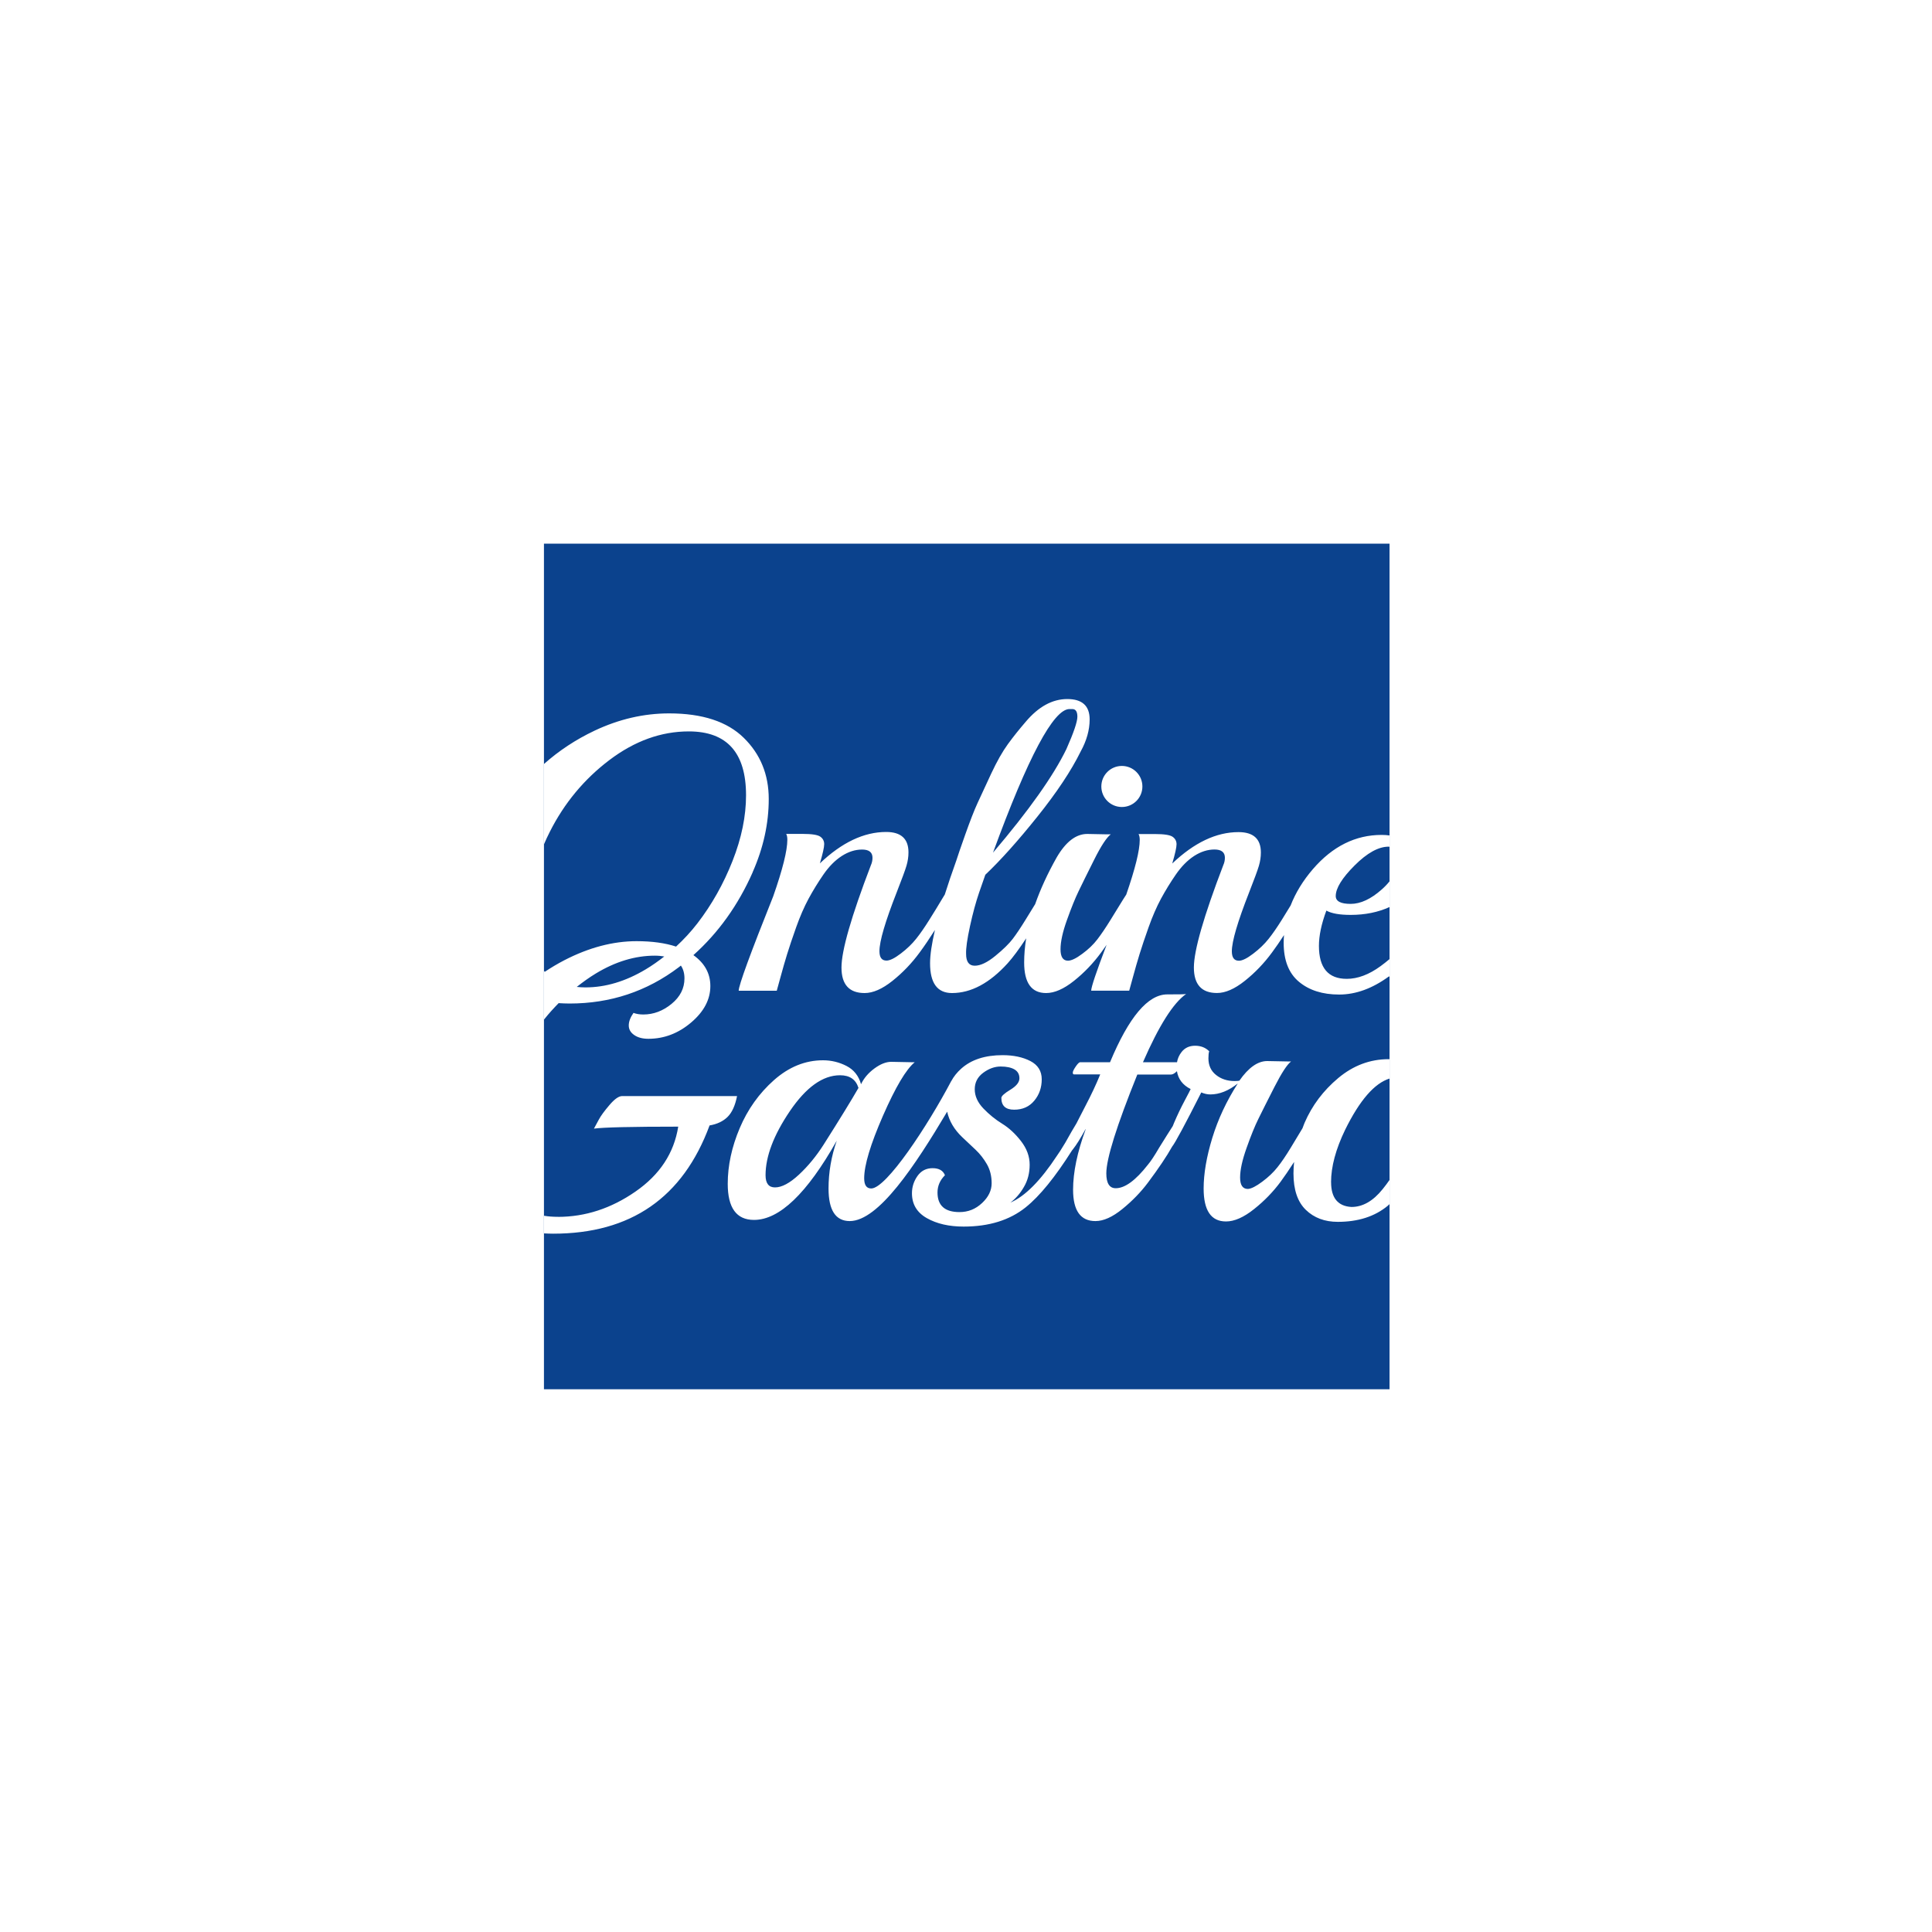
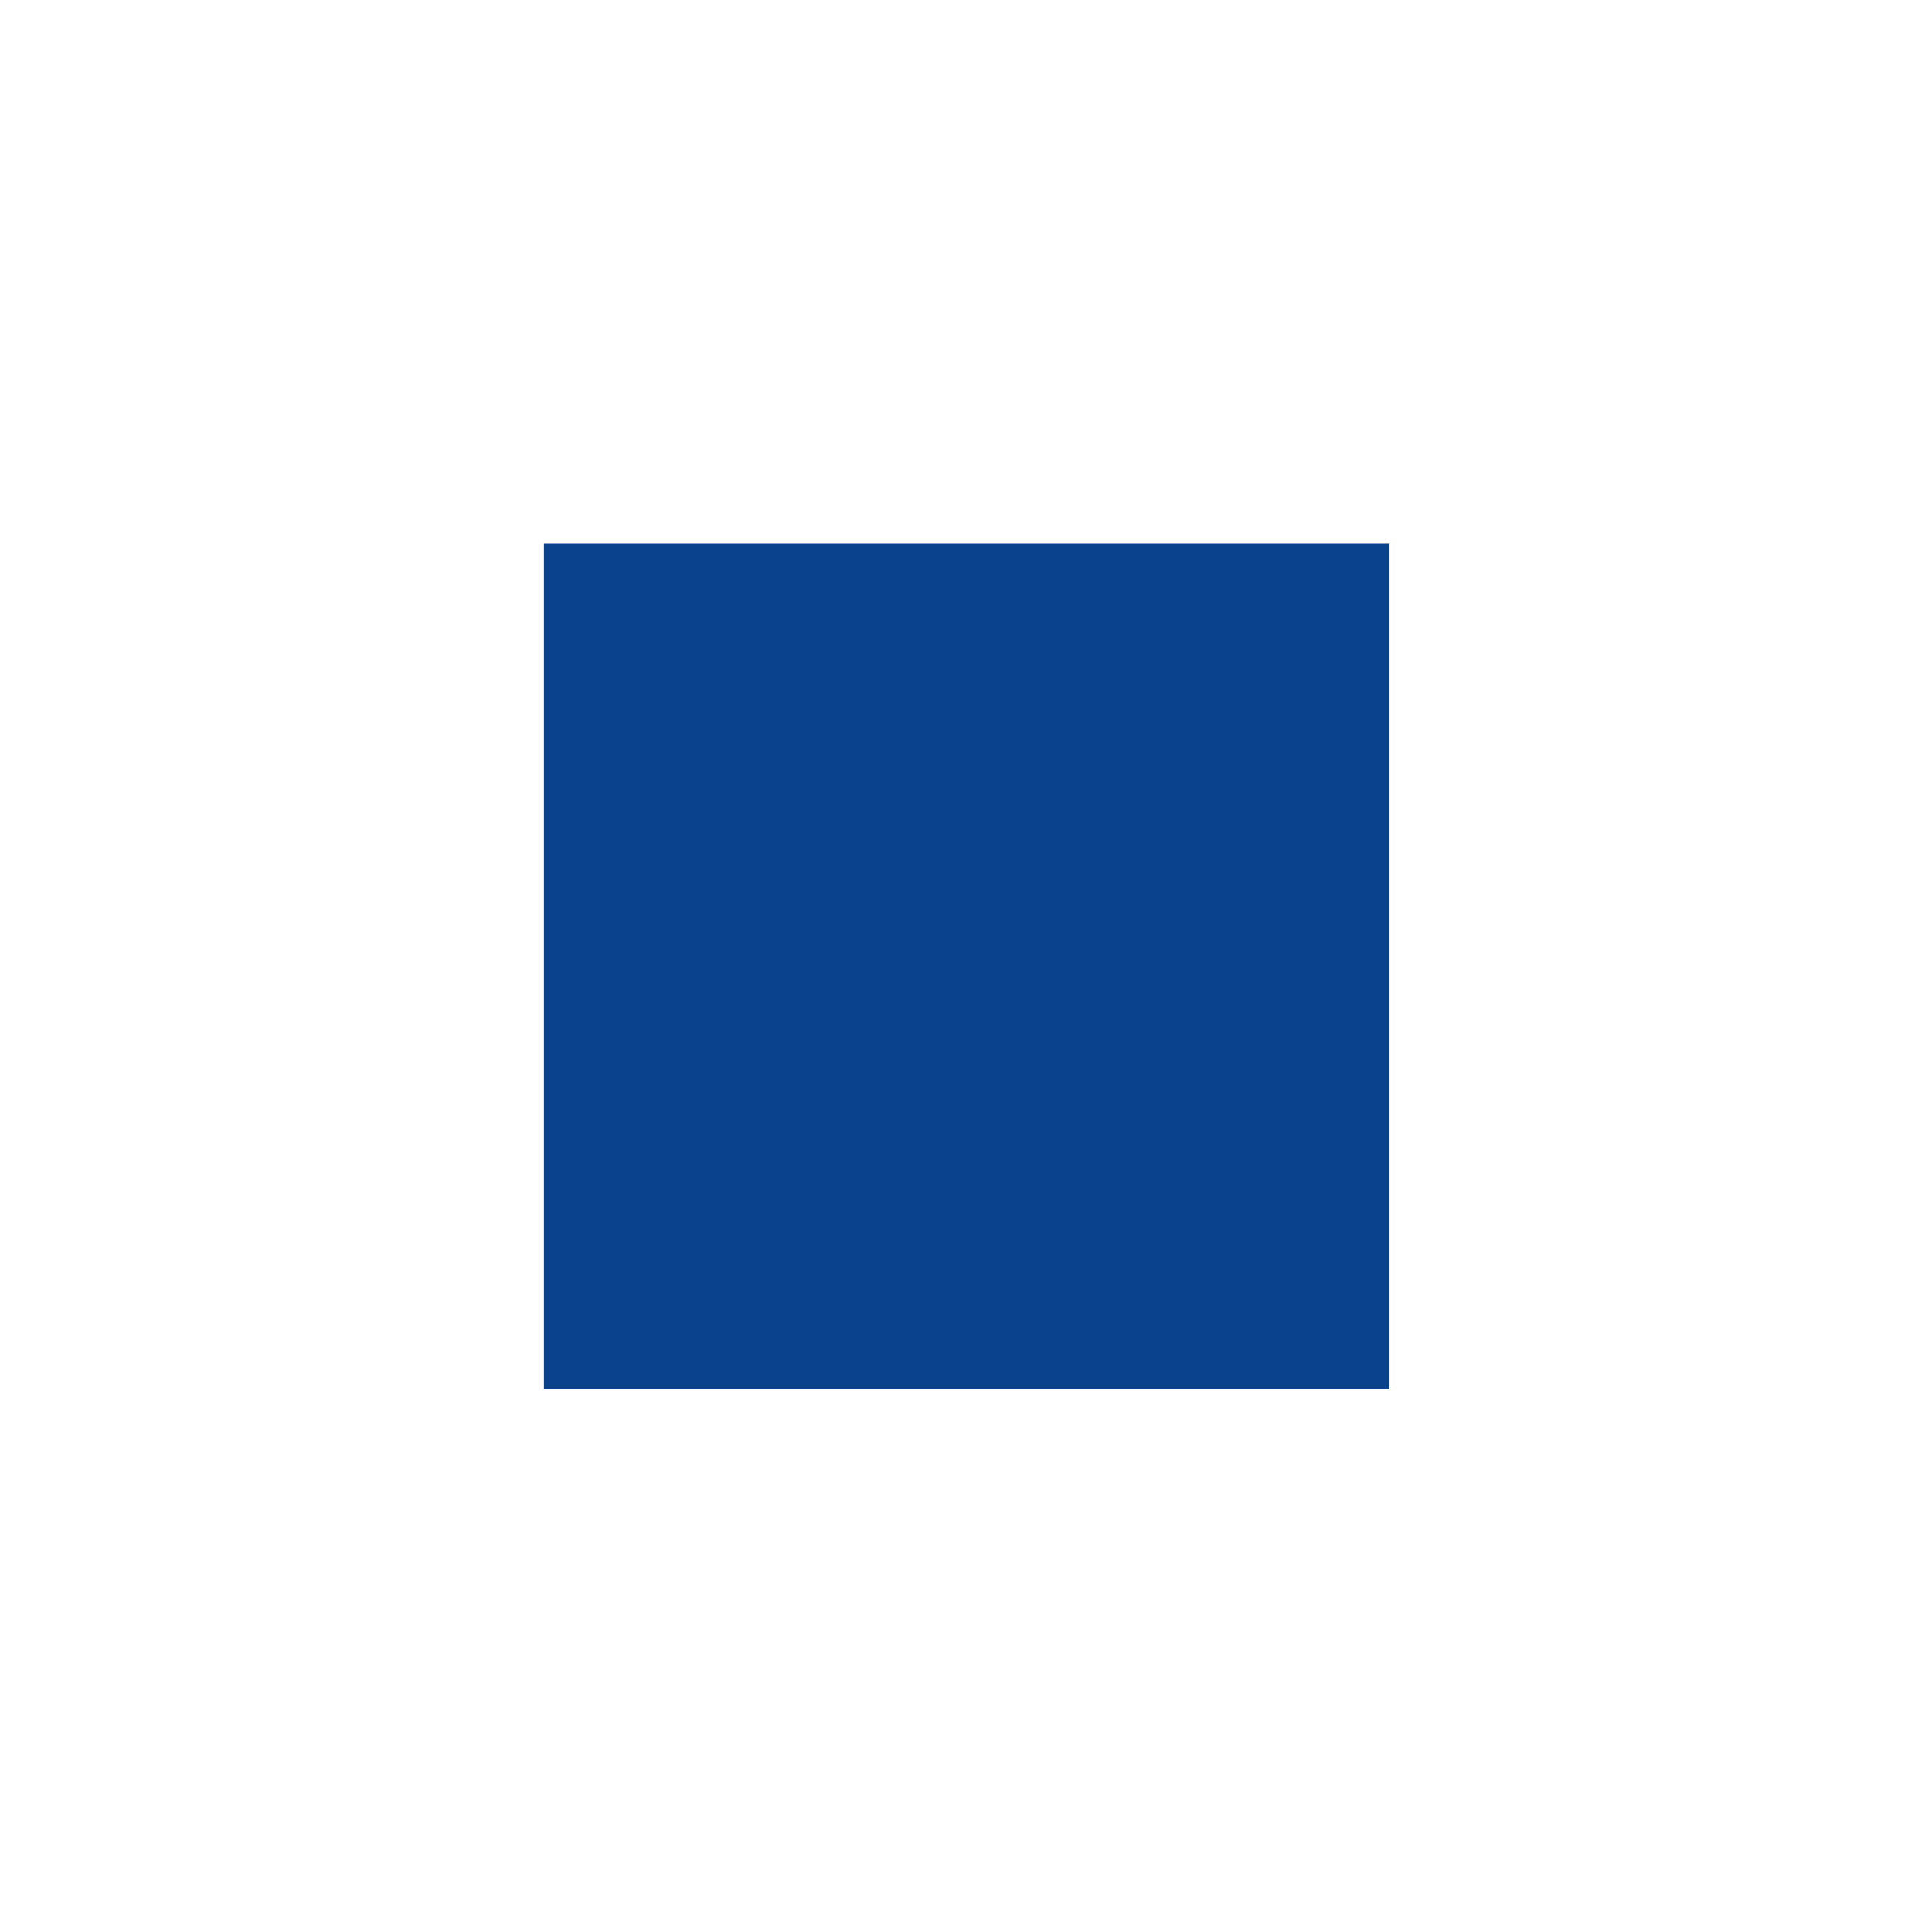
<svg xmlns="http://www.w3.org/2000/svg" id="uuid-2b49146a-bd89-40b0-888a-3c2b64344107" data-name="Vrstva 2" viewBox="0 0 400 400">
  <g id="uuid-53123dd5-5518-4f44-acf0-e69479e5b1a4" data-name="Vrstva 1">
    <rect width="400" height="400" style="fill: #fff; stroke-width: 0px;" />
    <rect x="112.62" y="112.56" width="175.07" height="175.07" style="fill: #0b428d; stroke-width: 0px;" />
-     <path d="M115.49,251.93c-1,0-1.96-.07-2.86-.22v3.65c.62.03,1.24.06,1.89.06,16.08,0,26.87-7.47,32.39-22.41,1.57-.27,2.81-.86,3.74-1.78.92-.92,1.56-2.35,1.95-4.3h-23.79c-.7,0-1.58.62-2.64,1.87-1.06,1.24-1.79,2.24-2.19,3-.4.76-.74,1.38-1.01,1.87,1.95-.27,7.76-.41,17.45-.41-.87,5.47-3.81,9.95-8.85,13.44-5.03,3.49-10.39,5.24-16.07,5.24M137.54,198.02c-1.23.96-2.5,1.87-3.86,2.68-4.17,2.49-8.32,3.73-12.47,3.73-.63,0-1.22-.04-1.8-.1,1.26-1,2.56-1.94,3.95-2.78,4.06-2.46,8.13-3.69,12.22-3.69.73,0,1.36.07,1.96.17M155.83,180.57c2.22-5.03,3.33-10.08,3.33-15.14s-1.72-9.28-5.16-12.66c-3.43-3.38-8.59-5.07-15.46-5.07-5.25,0-10.39,1.19-15.43,3.57-3.91,1.85-7.4,4.16-10.49,6.91v16.64c.37-.87.77-1.74,1.21-2.6,3-5.95,7.12-10.91,12.34-14.86,5.22-3.95,10.7-5.93,16.44-5.93,7.9,0,11.85,4.41,11.85,13.23,0,4.33-.93,8.86-2.8,13.6-1.87,4.74-4.29,9.04-7.27,12.91-1.35,1.75-2.83,3.34-4.42,4.81-2.25-.74-4.96-1.12-8.17-1.12-4.87,0-9.85,1.31-14.93,3.93-1.43.74-2.78,1.55-4.08,2.41-.06-.06-.12-.12-.17-.18v10.09s.07-.1.11-.14c.92-1.16,1.91-2.24,2.93-3.28.73.04,1.48.08,2.26.08,8.44,0,15.98-2.5,22.61-7.51.15-.11.29-.24.44-.35.48.71.74,1.58.74,2.66,0,2.06-.89,3.81-2.68,5.28-1.79,1.46-3.73,2.19-5.84,2.19-.76,0-1.44-.11-2.03-.33-.65.92-.98,1.78-.98,2.6s.38,1.47,1.14,1.99c.75.52,1.73.77,2.92.77,3.25,0,6.2-1.12,8.85-3.37,2.65-2.25,3.98-4.76,3.98-7.55,0-2.61-1.18-4.74-3.51-6.4,5.17-4.63,9.27-10.35,12.28-17.17M236.52,162.83c0-2.35-1.9-4.25-4.25-4.25s-4.25,1.9-4.25,4.25,1.9,4.25,4.25,4.25,4.25-1.9,4.25-4.25M205.6,176.51c7.25-19.81,12.53-29.71,15.83-29.71h.57c.71,0,1.06.53,1.06,1.58s-.76,3.29-2.27,6.7c-2.71,5.58-7.77,12.72-15.18,21.43M287.51,202.25c.06-.05.13-.11.19-.15v-3.54c-.59.5-1.21.99-1.85,1.46-2.41,1.76-4.75,2.64-7.02,2.64-3.84,0-5.76-2.28-5.76-6.82,0-2.11.51-4.55,1.54-7.31,1.08.6,2.76.89,5.03.89,2.99,0,5.68-.55,8.06-1.63v-5.33c-.46.57-.99,1.13-1.61,1.68-2.25,2-4.4,3-6.45,3s-3.09-.54-3.09-1.62c0-1.62,1.3-3.73,3.9-6.33,2.6-2.6,4.95-3.9,7.06-3.9.07,0,.12.02.19.03v-2.35c-.52-.07-1.07-.11-1.65-.11-5.41,0-10.15,2.36-14.21,7.06-2.08,2.41-3.61,4.93-4.63,7.55-.55.91-1.14,1.87-1.82,2.96-1,1.6-1.92,2.93-2.76,3.98-.84,1.05-1.89,2.07-3.17,3.04-1.27.97-2.26,1.46-2.96,1.46-.97,0-1.46-.65-1.46-1.95,0-2.06,1.19-6.11,3.57-12.18,1.08-2.76,1.76-4.6,2.03-5.52.27-.92.41-1.84.41-2.76,0-2.81-1.54-4.22-4.63-4.22-4.6,0-9.17,2.17-13.72,6.5.59-2,.89-3.33.89-3.98s-.27-1.17-.81-1.55c-.54-.38-1.76-.57-3.65-.57h-3.41c.16.27.25.68.25,1.22,0,2.17-.94,5.95-2.79,11.31-.18.28-.39.6-.66,1.03-.73,1.19-1.6,2.6-2.6,4.22-1,1.62-1.91,2.96-2.72,4.02-.81,1.06-1.85,2.06-3.13,3-1.27.95-2.26,1.42-2.96,1.42-1.03,0-1.54-.79-1.54-2.36s.44-3.6,1.34-6.09c.89-2.49,1.69-4.47,2.4-5.93.7-1.46,1.77-3.63,3.21-6.5,1.43-2.87,2.59-4.63,3.45-5.28h-.81l-4.06-.08c-2.33,0-4.44,1.62-6.33,4.87-1.89,3.35-3.36,6.56-4.45,9.66-.6.98-1.25,2.03-2,3.25-1,1.62-1.88,2.94-2.64,3.94-.76,1-1.96,2.18-3.61,3.53-1.65,1.35-3.07,2.03-4.26,2.03s-1.79-.81-1.79-2.44c-.05-1.13.22-3.06.81-5.76.59-2.71,1.22-5,1.87-6.9l1.3-3.73c3.19-3.03,6.79-7.05,10.8-12.06,4-5,6.98-9.48,8.93-13.44,1.25-2.27,1.87-4.49,1.87-6.66,0-2.81-1.54-4.22-4.63-4.22s-5.96,1.57-8.61,4.71c-1.35,1.57-2.59,3.11-3.69,4.63-1.11,1.52-2.26,3.55-3.45,6.09-1.19,2.55-2.14,4.59-2.84,6.13-.71,1.54-1.54,3.69-2.52,6.45-.98,2.76-1.6,4.57-1.87,5.44-.91,2.53-1.7,4.87-2.38,7.02-.17.27-.37.59-.62,1.02-.7,1.19-1.56,2.58-2.56,4.18-1,1.6-1.92,2.93-2.76,3.98-.84,1.05-1.89,2.07-3.17,3.04-1.27.97-2.26,1.46-2.96,1.46-.98,0-1.46-.65-1.46-1.95,0-2.06,1.19-6.11,3.57-12.18,1.08-2.76,1.76-4.6,2.03-5.52.27-.92.41-1.84.41-2.76,0-2.81-1.54-4.22-4.62-4.22-4.6,0-9.18,2.17-13.72,6.5.59-2,.89-3.33.89-3.98s-.27-1.17-.81-1.55c-.54-.38-1.76-.57-3.65-.57h-3.41c.16.27.24.68.24,1.22,0,2.22-.97,6.12-2.92,11.69-4.76,11.91-7.15,18.43-7.15,19.56h7.88c.05-.16.31-1.1.77-2.8.46-1.7.92-3.3,1.38-4.79.46-1.49,1.08-3.34,1.87-5.56s1.64-4.18,2.56-5.89c.92-1.7,1.95-3.38,3.09-5.03,1.14-1.65,2.39-2.92,3.78-3.82,1.38-.89,2.79-1.34,4.22-1.34s2.15.57,2.15,1.7c0,.54-.11,1.05-.33,1.54-4.06,10.6-6.09,17.67-6.09,21.19s1.6,5.28,4.79,5.28c1.73,0,3.65-.84,5.76-2.52,2.11-1.68,3.99-3.64,5.64-5.89.99-1.34,2.05-2.91,3.16-4.65-.66,2.84-1.01,5.16-1.01,6.89,0,4.12,1.51,6.17,4.54,6.17,3.95,0,7.79-2.05,11.53-6.17,1.08-1.2,2.36-2.93,3.83-5.16-.28,1.71-.42,3.38-.42,5,0,4.22,1.51,6.33,4.55,6.33,1.73,0,3.65-.84,5.76-2.52,2.11-1.68,3.99-3.64,5.64-5.89.36-.49.74-1.03,1.12-1.57-2.12,5.56-3.19,8.73-3.19,9.49h7.87c.05-.16.31-1.1.77-2.8.46-1.7.92-3.3,1.38-4.79.46-1.49,1.08-3.34,1.87-5.56.79-2.22,1.64-4.18,2.56-5.89.92-1.7,1.95-3.38,3.09-5.03,1.14-1.65,2.39-2.92,3.77-3.82,1.38-.89,2.79-1.34,4.22-1.34s2.15.57,2.15,1.7c0,.54-.11,1.05-.33,1.54-4.06,10.6-6.09,17.67-6.09,21.19s1.6,5.28,4.79,5.28c1.73,0,3.65-.84,5.76-2.52,2.11-1.68,3.99-3.64,5.64-5.89.78-1.06,1.61-2.26,2.47-3.58-.04.53-.07,1.05-.07,1.59,0,3.63,1.05,6.32,3.17,8.08,2.11,1.76,4.88,2.64,8.32,2.64s6.86-1.25,10.27-3.73M246.52,225.46c-.06.16-.48.97-1.26,2.44-.78,1.46-1.51,2.99-2.19,4.59-.1.23-.17.43-.26.65-.65,1-1.57,2.47-2.79,4.43-.98,1.68-1.76,2.87-2.36,3.57-2.54,3.25-4.76,4.87-6.66,4.87-1.3,0-1.95-1.03-1.95-3.08,0-3.03,2.14-9.85,6.42-20.46h6.98c.35,0,.76-.24,1.22-.69.27,1.64,1.21,2.88,2.83,3.69M177.75,225.22c-1.46,2.54-3.87,6.47-7.23,11.77-1.52,2.38-3.22,4.45-5.11,6.21-1.9,1.76-3.55,2.64-4.96,2.64-1.29,0-1.95-.84-1.95-2.52,0-3.9,1.68-8.32,5.03-13.27,3.36-4.95,6.82-7.43,10.39-7.43,2,0,3.27.87,3.81,2.6M275.58,244.78c0-3.24.98-6.87,2.92-10.88,3.01-6.11,6.07-9.63,9.2-10.6v-4c-.07,0-.12-.01-.19-.01-3.84,0-7.32,1.3-10.43,3.9-3.11,2.6-5.44,5.7-6.99,9.3-.16.37-.27.73-.42,1.1-.69,1.15-1.5,2.49-2.42,4.01-1,1.65-1.92,3.01-2.76,4.06-.84,1.06-1.89,2.06-3.16,3-1.27.95-2.26,1.45-2.96,1.5-1.08,0-1.62-.78-1.62-2.36s.44-3.61,1.34-6.13c.89-2.52,1.7-4.52,2.44-6.01.73-1.49,1.84-3.7,3.33-6.62,1.49-2.92,2.64-4.68,3.45-5.28h-.81l-4.14-.08c-1.95,0-3.87,1.35-5.76,4.06-.22.05-.54.08-.98.08-1.51,0-2.8-.42-3.85-1.26-1.06-.84-1.58-1.99-1.58-3.45,0-.65.05-1.13.16-1.46-.76-.76-1.73-1.14-2.92-1.14s-2.12.43-2.8,1.3c-.5.64-.82,1.35-.94,2.11h-7.05c3.3-7.57,6.28-12.28,8.93-14.12-.27.06-1.57.08-3.9.08-4,0-7.95,4.68-11.85,14.04h-6.17c-.22,0-.53.3-.93.89-.41.6-.61,1.02-.61,1.26s.08.37.24.37h5.44c-.81,2-1.85,4.22-3.13,6.66-.68,1.3-1.28,2.46-1.8,3.5-.53.85-1.29,2.16-2.29,3.96-.81,1.35-1.39,2.25-1.71,2.68-3.41,5.19-6.63,8.44-9.66,9.74,1.08-.81,2.02-1.89,2.8-3.25.79-1.35,1.18-2.88,1.18-4.59s-.59-3.33-1.78-4.87c-1.19-1.54-2.49-2.74-3.9-3.61-1.41-.87-2.71-1.92-3.9-3.16-1.19-1.25-1.79-2.57-1.79-3.98s.58-2.54,1.75-3.41c1.16-.86,2.37-1.3,3.61-1.3s2.2.21,2.88.61c.68.41,1.01,1.02,1.01,1.83s-.62,1.6-1.87,2.36c-1.25.76-1.87,1.33-1.87,1.7,0,1.63.88,2.44,2.64,2.44s3.15-.62,4.18-1.87c1.03-1.24,1.54-2.72,1.54-4.42s-.78-2.96-2.35-3.78c-1.57-.81-3.49-1.22-5.76-1.22-3.63,0-6.49.93-8.57,2.8-.87.78-1.55,1.64-2.05,2.57v-.02c-4.87,9.25-13.44,22.25-16.57,22.25-.98,0-1.46-.7-1.46-2.11,0-2.71,1.3-7.02,3.89-12.95,2.6-5.93,4.79-9.62,6.58-11.08h-.81l-4.06-.08c-1.08,0-2.24.46-3.49,1.38-1.25.92-2.17,2-2.76,3.25-.49-1.73-1.49-2.99-3-3.77-1.52-.78-3.14-1.18-4.87-1.18-3.68,0-7.06,1.37-10.15,4.1-3.08,2.73-5.45,6.05-7.1,9.95-1.65,3.9-2.48,7.74-2.48,11.53,0,4.98,1.81,7.47,5.44,7.47,5.25,0,10.96-5.46,17.13-16.4-1.13,3.25-1.7,6.55-1.7,9.9,0,4.49,1.46,6.73,4.38,6.74,5.96,0,13.52-11.45,20.18-22.65.42,1.94,1.46,3.7,3.12,5.28.92.87,1.84,1.74,2.76,2.6.92.87,1.7,1.87,2.35,3,.65,1.14.98,2.45.98,3.94s-.66,2.86-1.99,4.1c-1.33,1.25-2.88,1.87-4.67,1.87-3.03,0-4.55-1.35-4.55-4.06,0-1.35.51-2.54,1.54-3.57-.38-.97-1.23-1.46-2.56-1.46s-2.37.54-3.13,1.62c-.76,1.08-1.14,2.27-1.14,3.57,0,2.27,1.03,3.99,3.08,5.15,2.06,1.17,4.6,1.75,7.63,1.75,5.25,0,9.52-1.33,12.83-3.98,2.91-2.33,6.11-6.27,9.6-11.79.06-.08.11-.14.18-.22.73-.92,1.61-2.33,2.64-4.22v.08c-1.73,4.71-2.6,8.88-2.6,12.5,0,4.33,1.54,6.49,4.63,6.49,1.68,0,3.54-.84,5.6-2.52,2.05-1.67,3.81-3.49,5.27-5.44,2.22-2.97,3.89-5.46,5.01-7.46.63-.78,2.64-4.51,6.03-11.21.65.27,1.27.41,1.87.41,1.9,0,3.79-.76,5.69-2.27-2.33,3.63-4.09,7.39-5.28,11.28-1.19,3.9-1.79,7.39-1.79,10.47,0,4.55,1.54,6.82,4.63,6.82,1.73,0,3.67-.85,5.81-2.56,2.14-1.7,3.96-3.59,5.48-5.64.82-1.11,1.76-2.49,2.81-4.12-.08.8-.13,1.59-.13,2.37,0,3.38.85,5.9,2.56,7.55,1.7,1.65,3.91,2.48,6.61,2.48,4.22,0,7.67-1.11,10.35-3.33.13-.11.26-.25.39-.36v-5.01c-.46.66-.94,1.3-1.44,1.92-1.98,2.47-4.13,3.7-6.46,3.7-2.81-.16-4.22-1.87-4.22-5.12" style="fill: #fff; stroke-width: 0px;" />
  </g>
</svg>